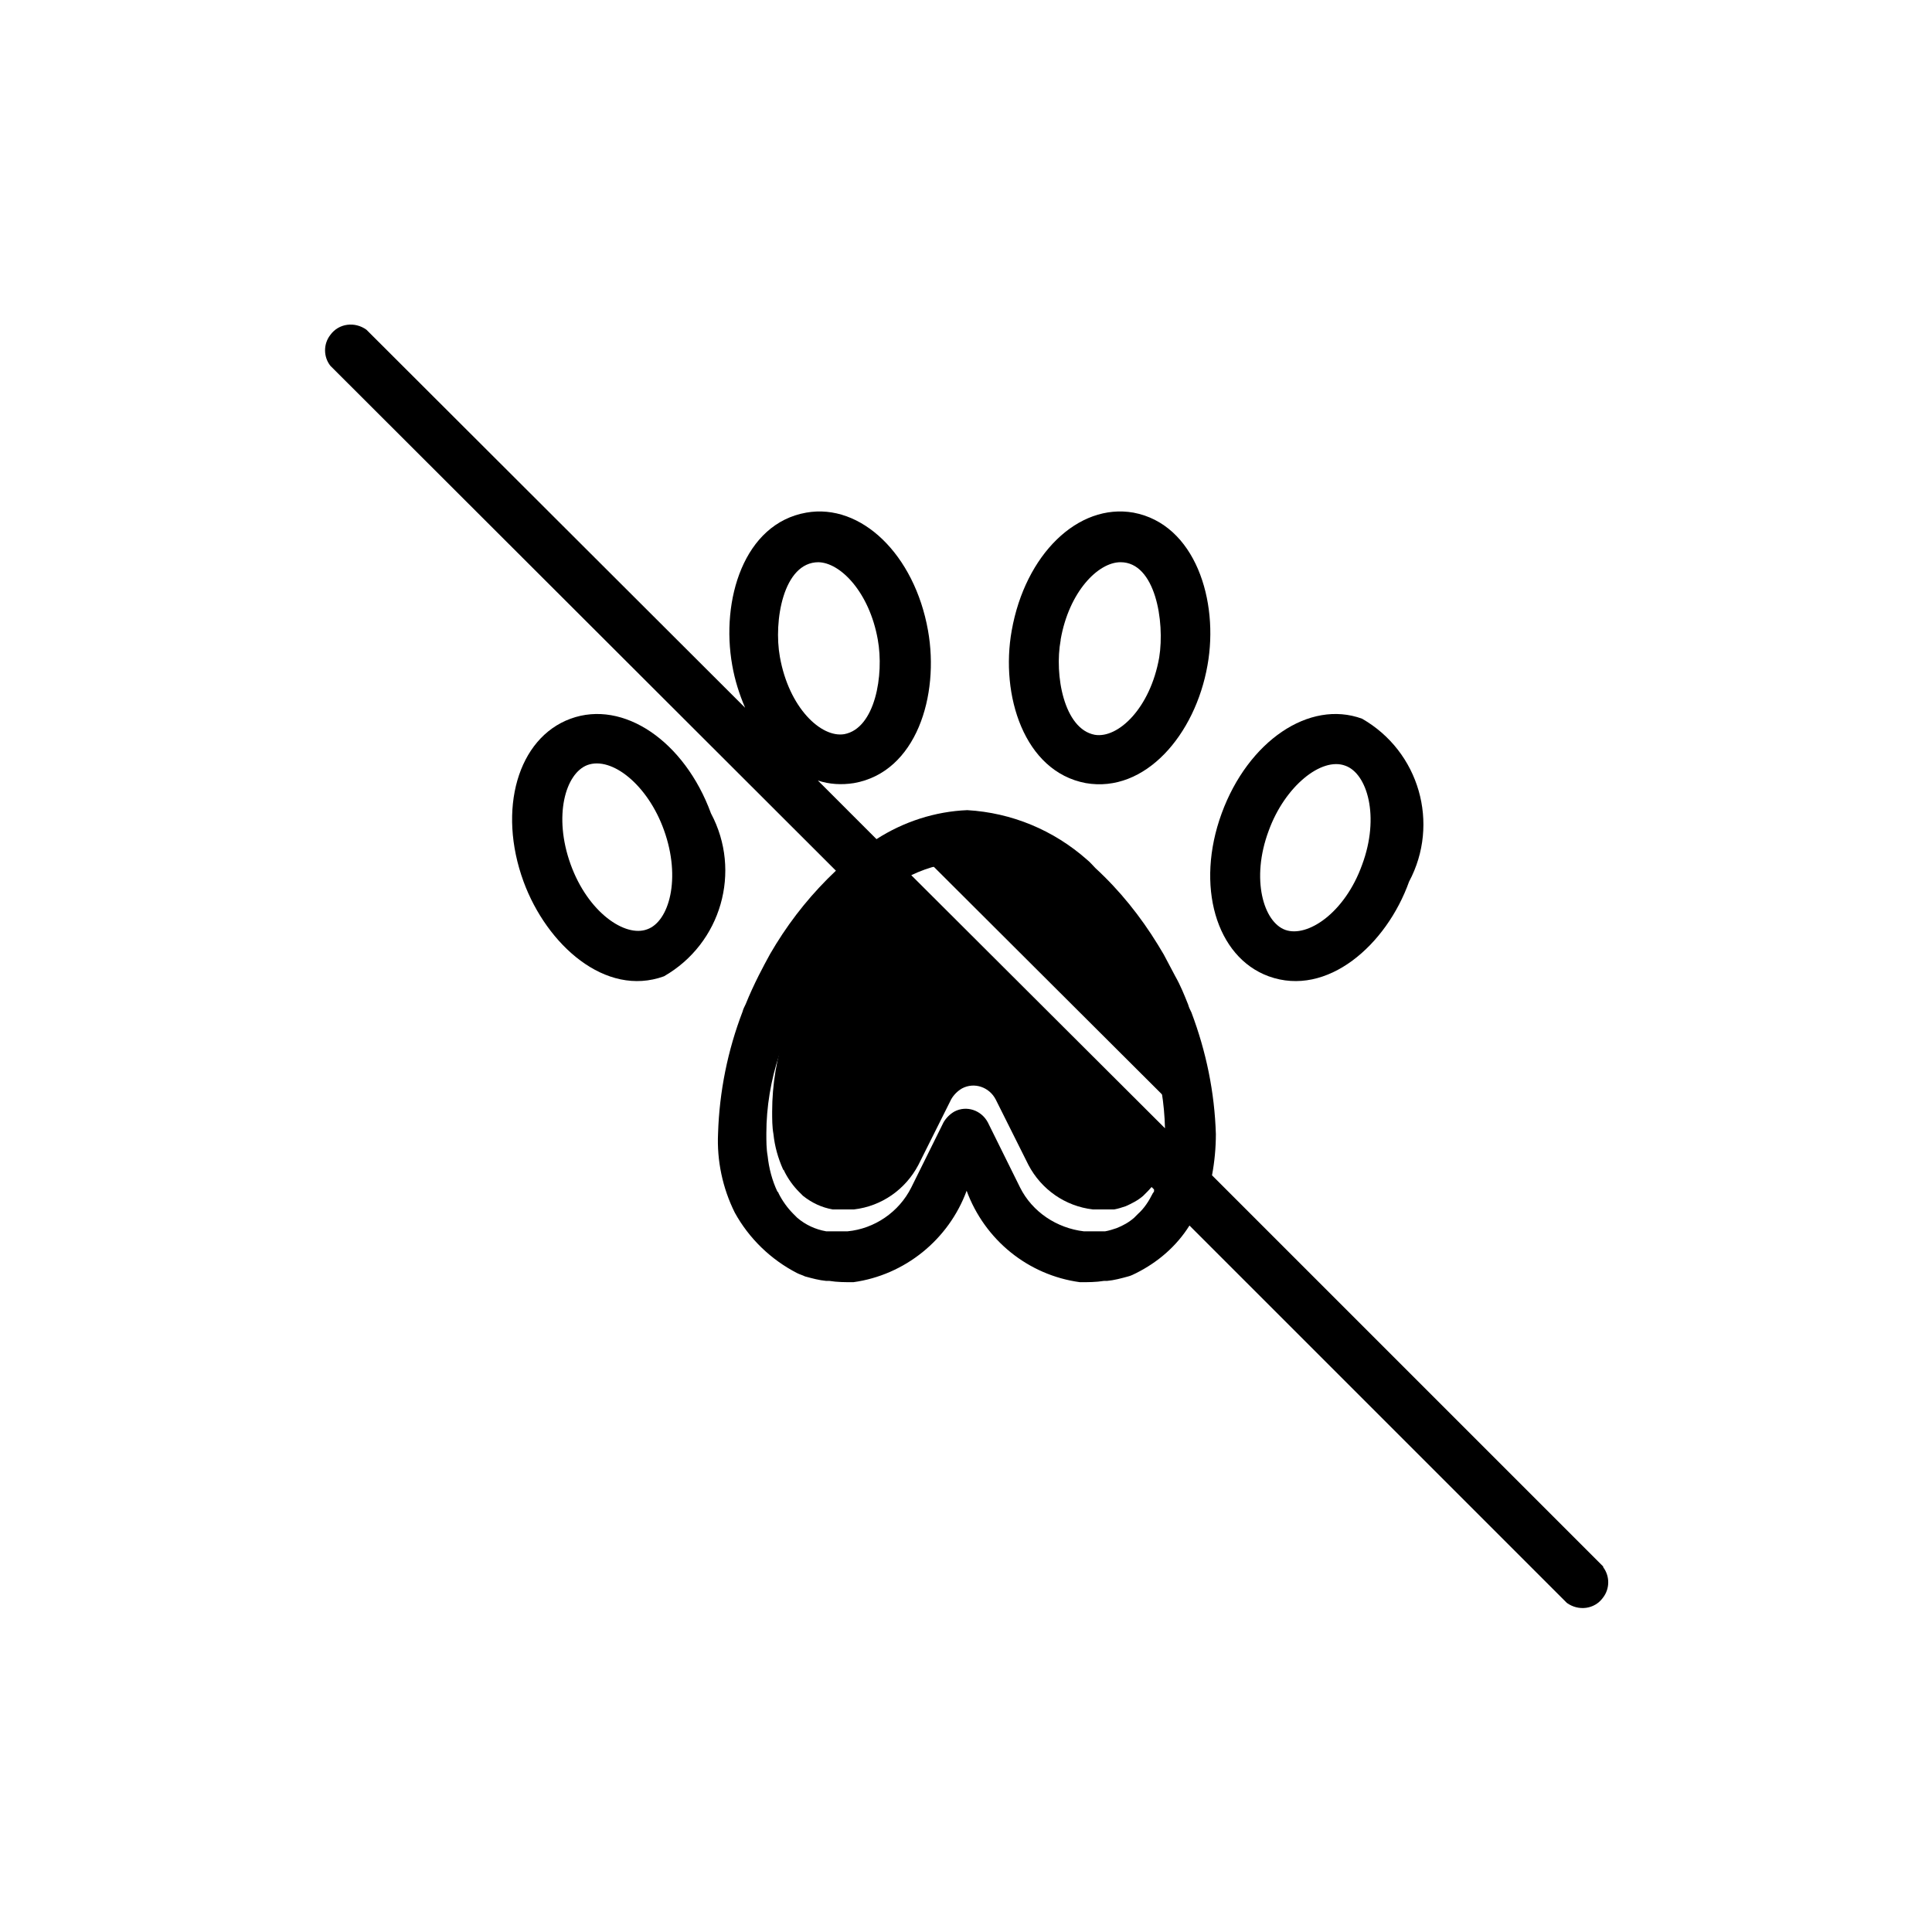
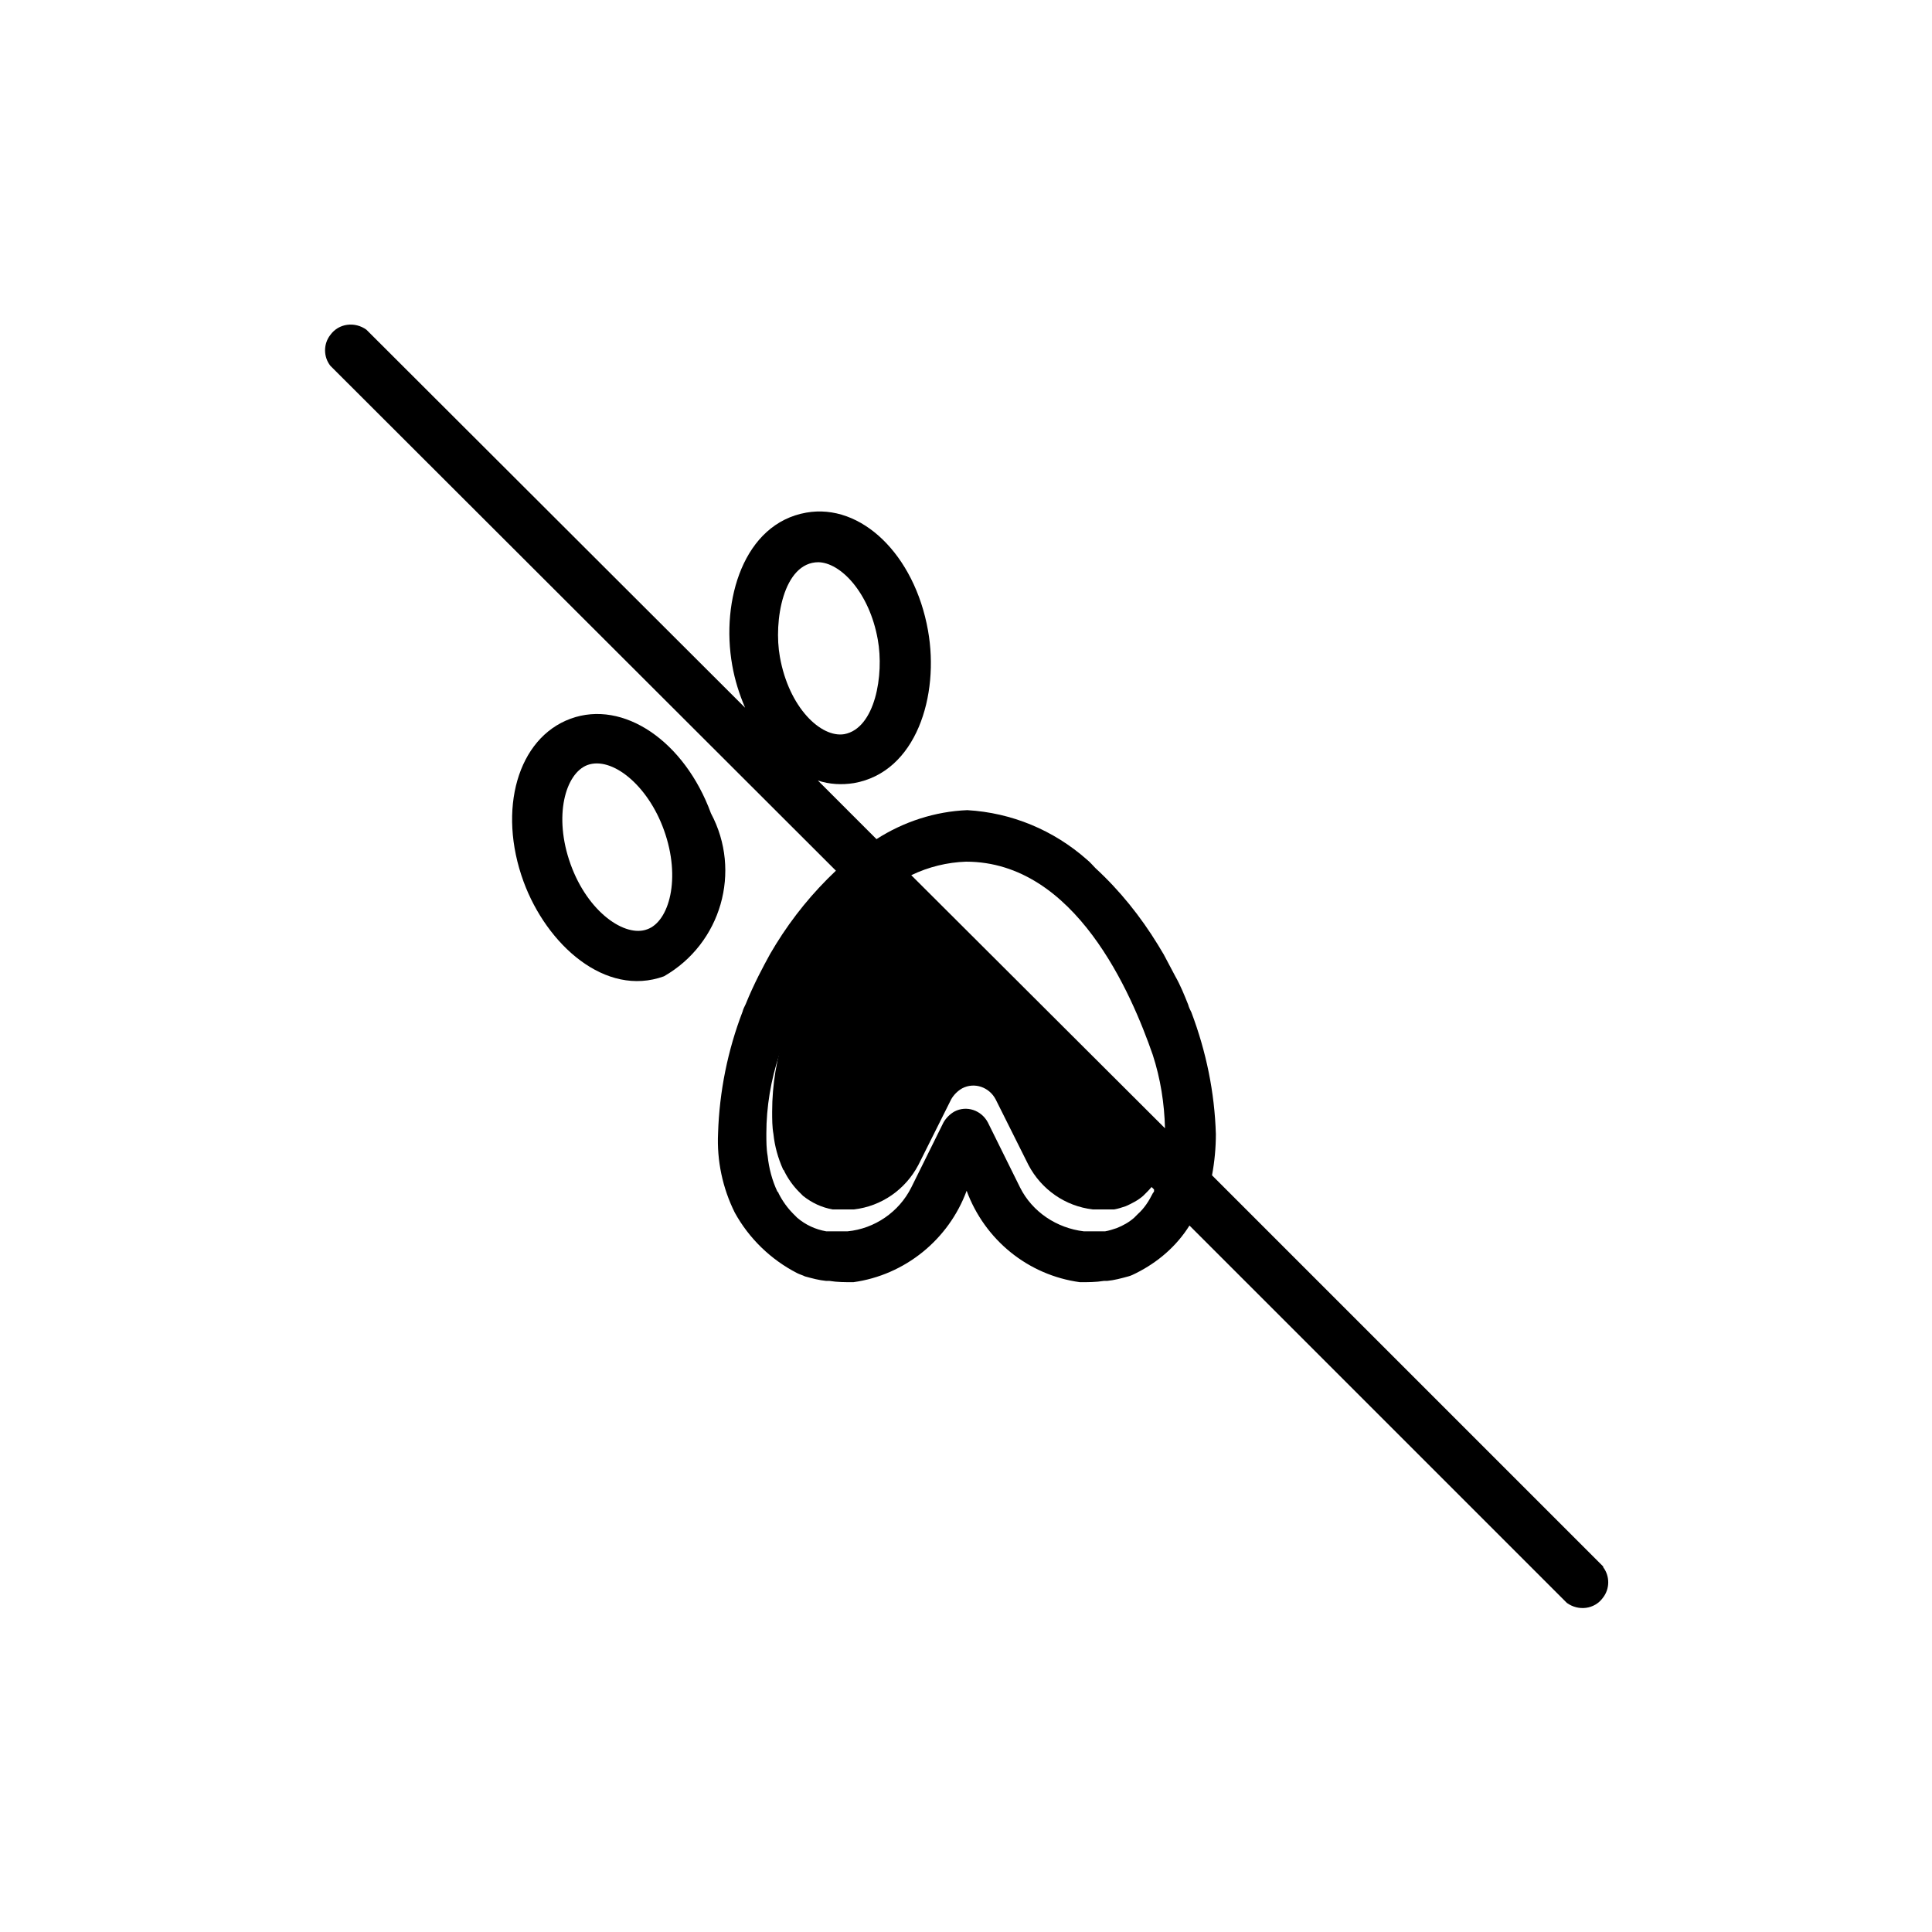
<svg xmlns="http://www.w3.org/2000/svg" id="Capa_1" data-name="Capa 1" viewBox="0 0 30 30">
  <g id="color2">
-     <path id="Path_4817" data-name="Path 4817" d="M15.12,13c1.72,0,2.59,2.06,2.92,3.03.12.37.18.76.19,1.15l-3.98-3.97c.27-.13.56-.2.86-.21Z" fill="currentColor" stroke-width="0" />
    <path id="Path_4818" data-name="Path 4818" d="M18.06,18.16s-.01.02-.02.03c-.06.12-.14.23-.23.32-.02.02-.04.04-.06.06-.08.07-.18.12-.27.16-.06.02-.12.04-.18.05-.03,0-.07,0-.1,0-.08,0-.15,0-.23,0-.43-.05-.8-.31-1-.69l-.51-1.02c-.1-.19-.33-.27-.52-.17-.07.04-.13.1-.17.17l-.51,1.02c-.2.38-.57.64-1,.69-.08,0-.15,0-.23,0-.03,0-.07,0-.1,0-.17-.03-.32-.1-.46-.21-.02-.02-.04-.04-.06-.06-.09-.09-.17-.2-.23-.32,0-.01-.01-.02-.02-.03-.08-.18-.13-.36-.15-.55h0c-.02-.11-.02-.23-.02-.35,0-.42.07-.83.2-1.23.27-.89.75-1.7,1.38-2.37l4.49,4.48v.02Z" fill="currentColor" stroke-width="0" />
  </g>
  <g id="color1">
-     <path id="Path_4813" data-name="Path 4813" d="M19.7,15.16c.91.33,1.83-.49,2.18-1.47.48-.9.16-2.02-.73-2.53-.82-.3-1.77.35-2.18,1.47s-.09,2.23.73,2.53ZM19.7,12.9c.25-.69.82-1.15,1.19-1.01.34.12.54.79.26,1.54h0c-.27.75-.85,1.13-1.19,1.01s-.54-.79-.26-1.54h0Z" fill="currentColor" stroke-width="0" />
-     <path id="Path_4814" data-name="Path 4814" d="M16.86,12.16c.92.16,1.7-.75,1.89-1.83.18-1-.19-2.19-1.15-2.37-.86-.15-1.68.65-1.89,1.83-.18,1,.19,2.19,1.15,2.37ZM16.47,9.93c.13-.74.58-1.2.93-1.2.54,0,.69.92.6,1.48-.14.79-.64,1.26-1,1.2h0c-.48-.09-.63-.93-.53-1.47h0Z" fill="currentColor" stroke-width="0" />
    <path id="Path_4815" data-name="Path 4815" d="M11.04,12.63c-.41-1.12-1.36-1.77-2.18-1.47s-1.14,1.41-.73,2.53c.36.98,1.27,1.8,2.18,1.47.89-.51,1.21-1.63.73-2.53ZM10.05,14.43h0c-.34.13-.92-.26-1.19-1.01s-.08-1.41.26-1.54c.38-.14.94.31,1.19,1.01.27.75.08,1.42-.26,1.54h0Z" fill="currentColor" stroke-width="0" />
    <path id="Path_4816" data-name="Path 4816" d="M24.9,24.33l-6.08-6.08c.04-.21.06-.43.06-.64-.02-.65-.15-1.28-.38-1.89-.02-.04-.04-.08-.05-.12-.06-.15-.12-.3-.2-.44-.06-.11-.12-.23-.18-.34-.03-.05-.06-.1-.09-.15-.27-.44-.59-.84-.97-1.19-.04-.04-.08-.09-.13-.13h0c-.52-.46-1.17-.73-1.86-.77-.5.02-.99.18-1.41.45l-.91-.91c.18.06.37.07.56.04.97-.17,1.33-1.36,1.15-2.37-.21-1.18-1.04-1.98-1.89-1.83-.97.17-1.33,1.36-1.15,2.37.04.23.11.45.2.66l-5.88-5.87c-.18-.13-.43-.1-.56.08-.11.14-.11.34,0,.48l7.85,7.84c-.36.34-.67.72-.93,1.14-.03.05-.06.1-.09.15-.06.11-.12.22-.18.34-.07.14-.14.29-.2.44-.02.04-.04.08-.05.12-.23.6-.36,1.24-.38,1.89-.02.42.07.85.26,1.23.22.4.56.73.97.94.04.02.08.03.12.05.11.03.22.06.33.07h.05c.12.02.25.02.37.02.8-.11,1.48-.66,1.76-1.42h0c.28.76.95,1.31,1.76,1.42.12,0,.25,0,.37-.02h.05c.11-.01.22-.04.33-.07.04-.01.08-.03.12-.05.34-.17.63-.42.83-.74l5.86,5.86c.18.13.43.1.56-.08.11-.14.11-.34,0-.48h0ZM12.7,8.73c.35,0,.8.47.93,1.2.1.55-.04,1.38-.52,1.47h0c-.36.06-.86-.41-1-1.2-.1-.55.05-1.47.6-1.47h0ZM15,13.38c1.7,0,2.57,2.05,2.9,3,.12.37.18.75.19,1.14l-3.94-3.93c.27-.13.56-.2.85-.21h0ZM17.92,18.5s-.01.02-.02.03c-.06.12-.13.23-.23.32-.02.02-.04.04-.06.06-.08.07-.17.12-.27.16-.06.02-.12.04-.18.05-.03,0-.07,0-.1,0-.08,0-.15,0-.23,0-.42-.05-.8-.3-.99-.68l-.5-1.01c-.1-.19-.33-.27-.52-.17-.07.04-.13.1-.17.17l-.5,1.01c-.19.38-.57.64-.99.68-.08,0-.15,0-.23,0-.03,0-.07,0-.1,0-.17-.03-.32-.1-.45-.21-.02-.02-.04-.04-.06-.06-.09-.09-.17-.2-.23-.32,0-.01-.01-.02-.02-.03-.08-.17-.13-.36-.15-.55h0c-.02-.11-.02-.23-.02-.35,0-.41.07-.83.2-1.22.27-.88.74-1.68,1.37-2.35l4.45,4.44v.02Z" fill="currentColor" stroke-width="0" />
  </g>
</svg>